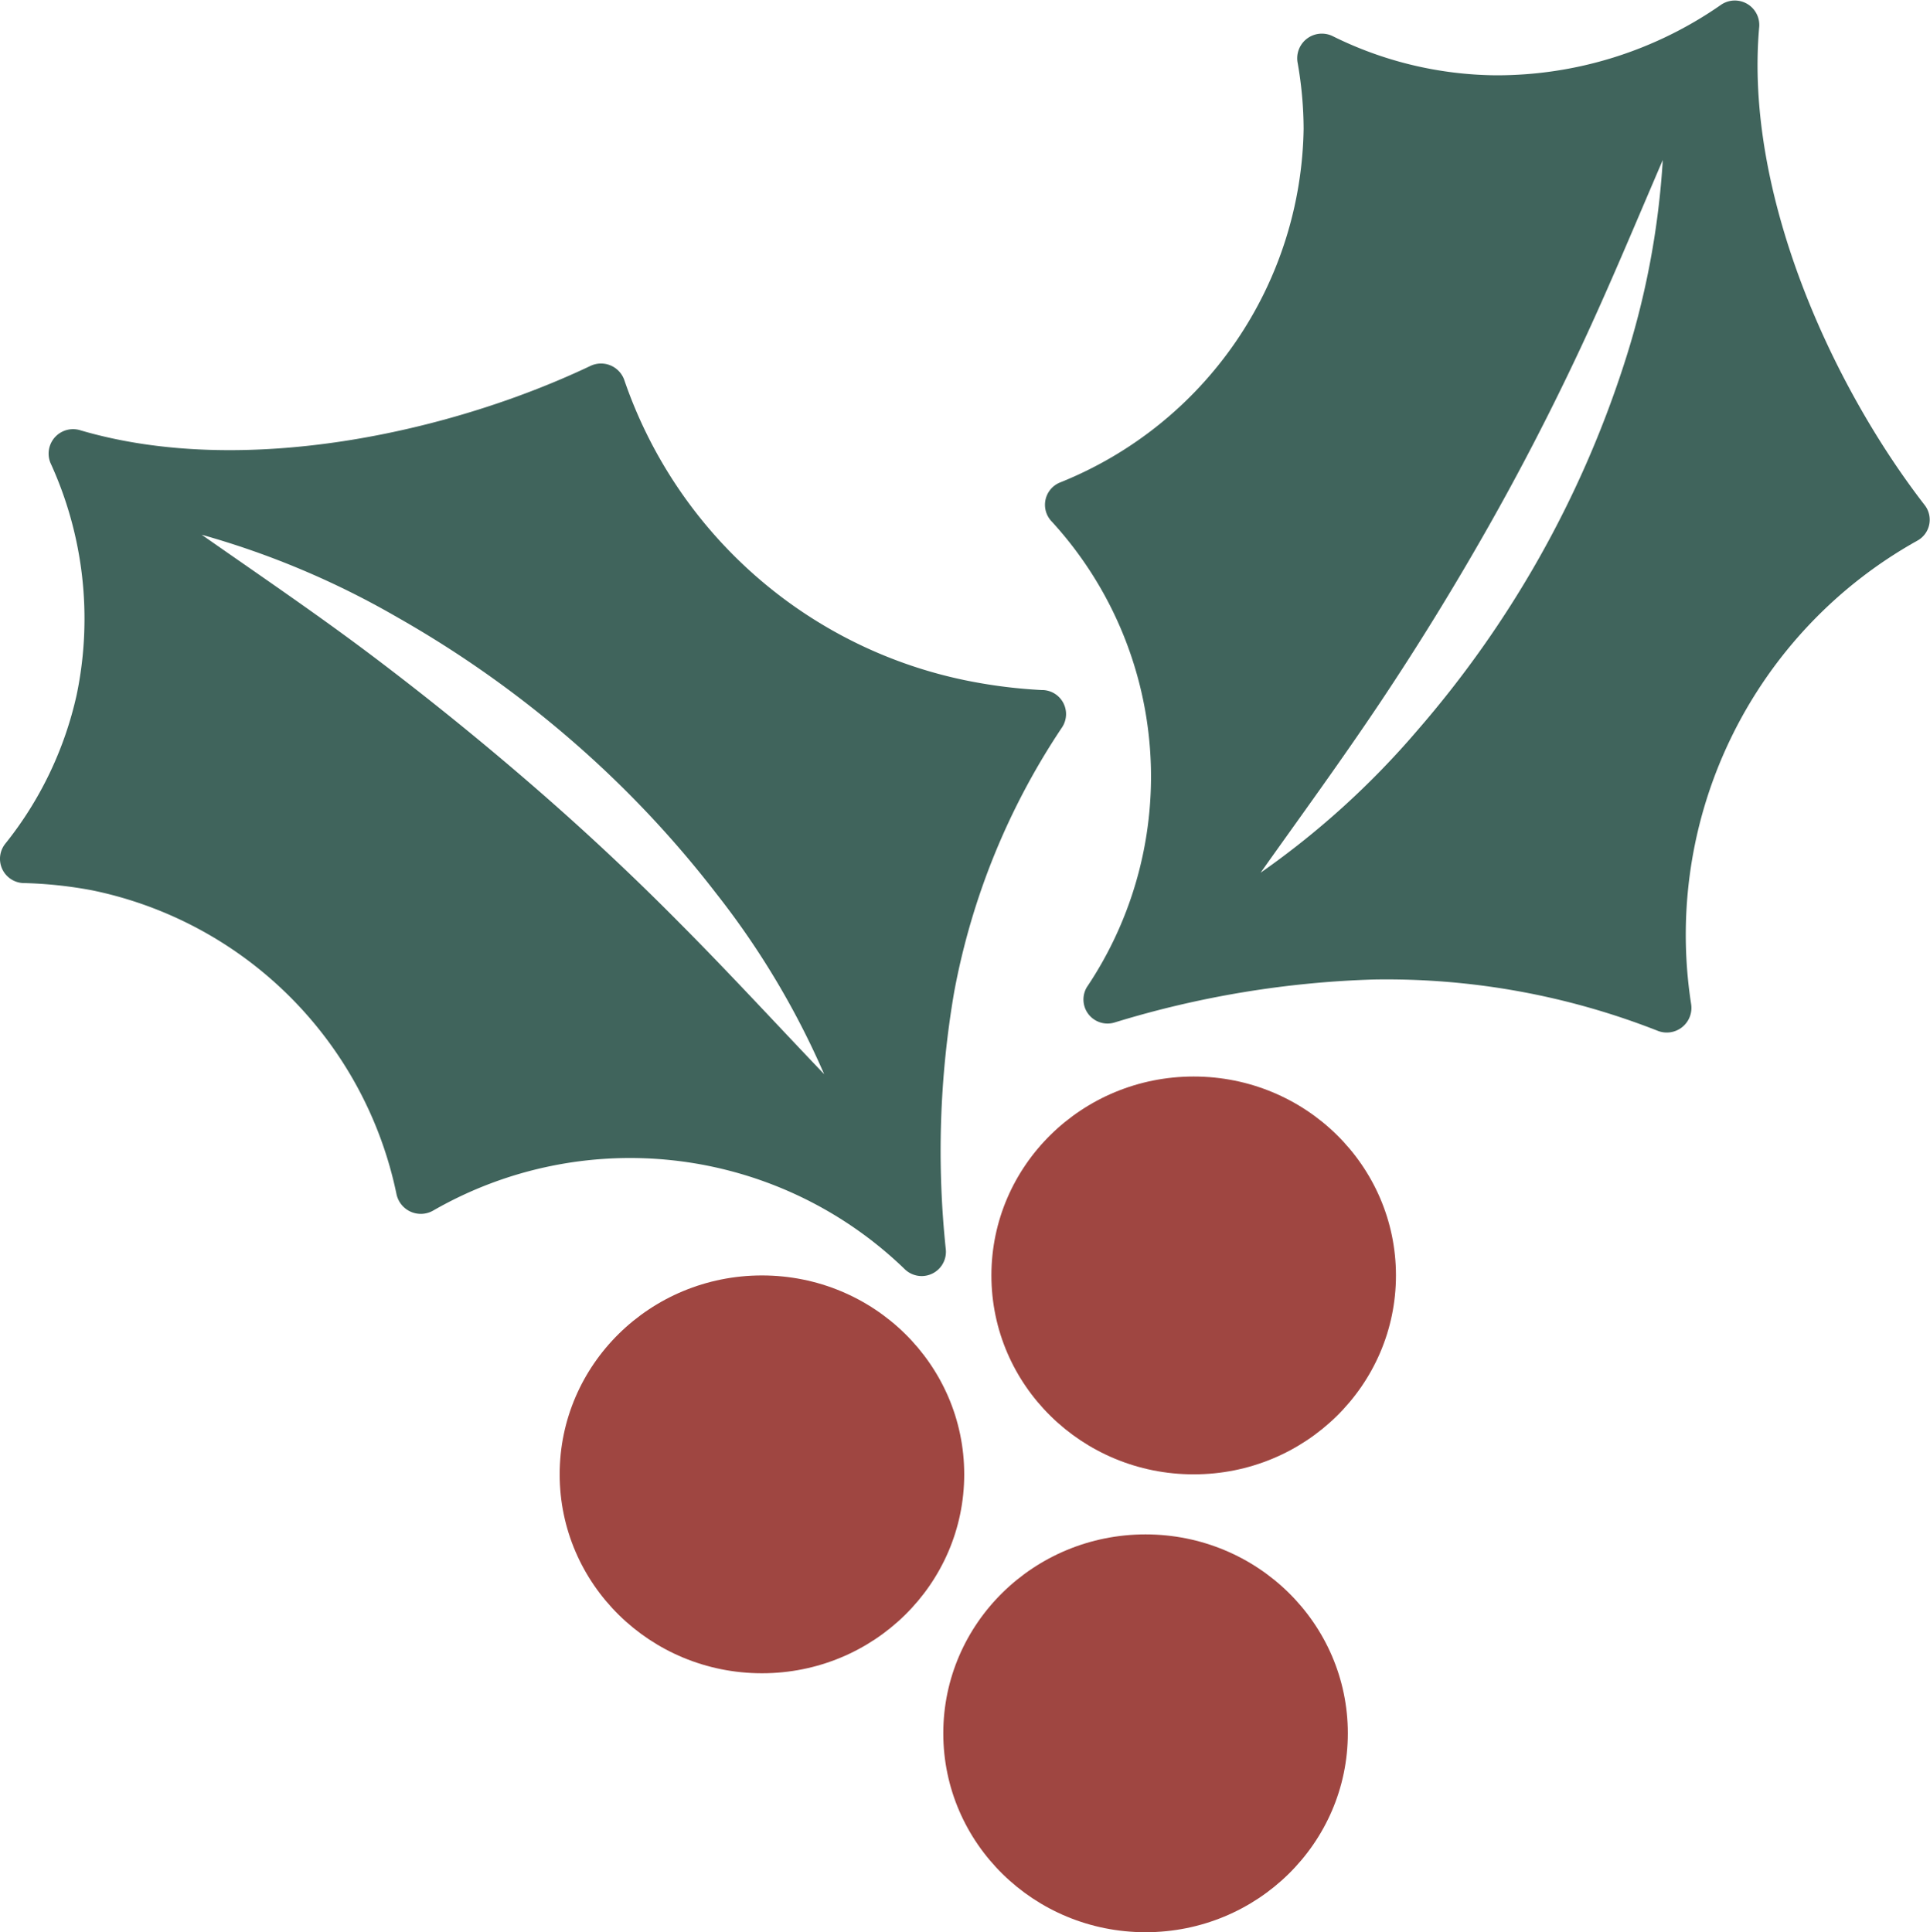
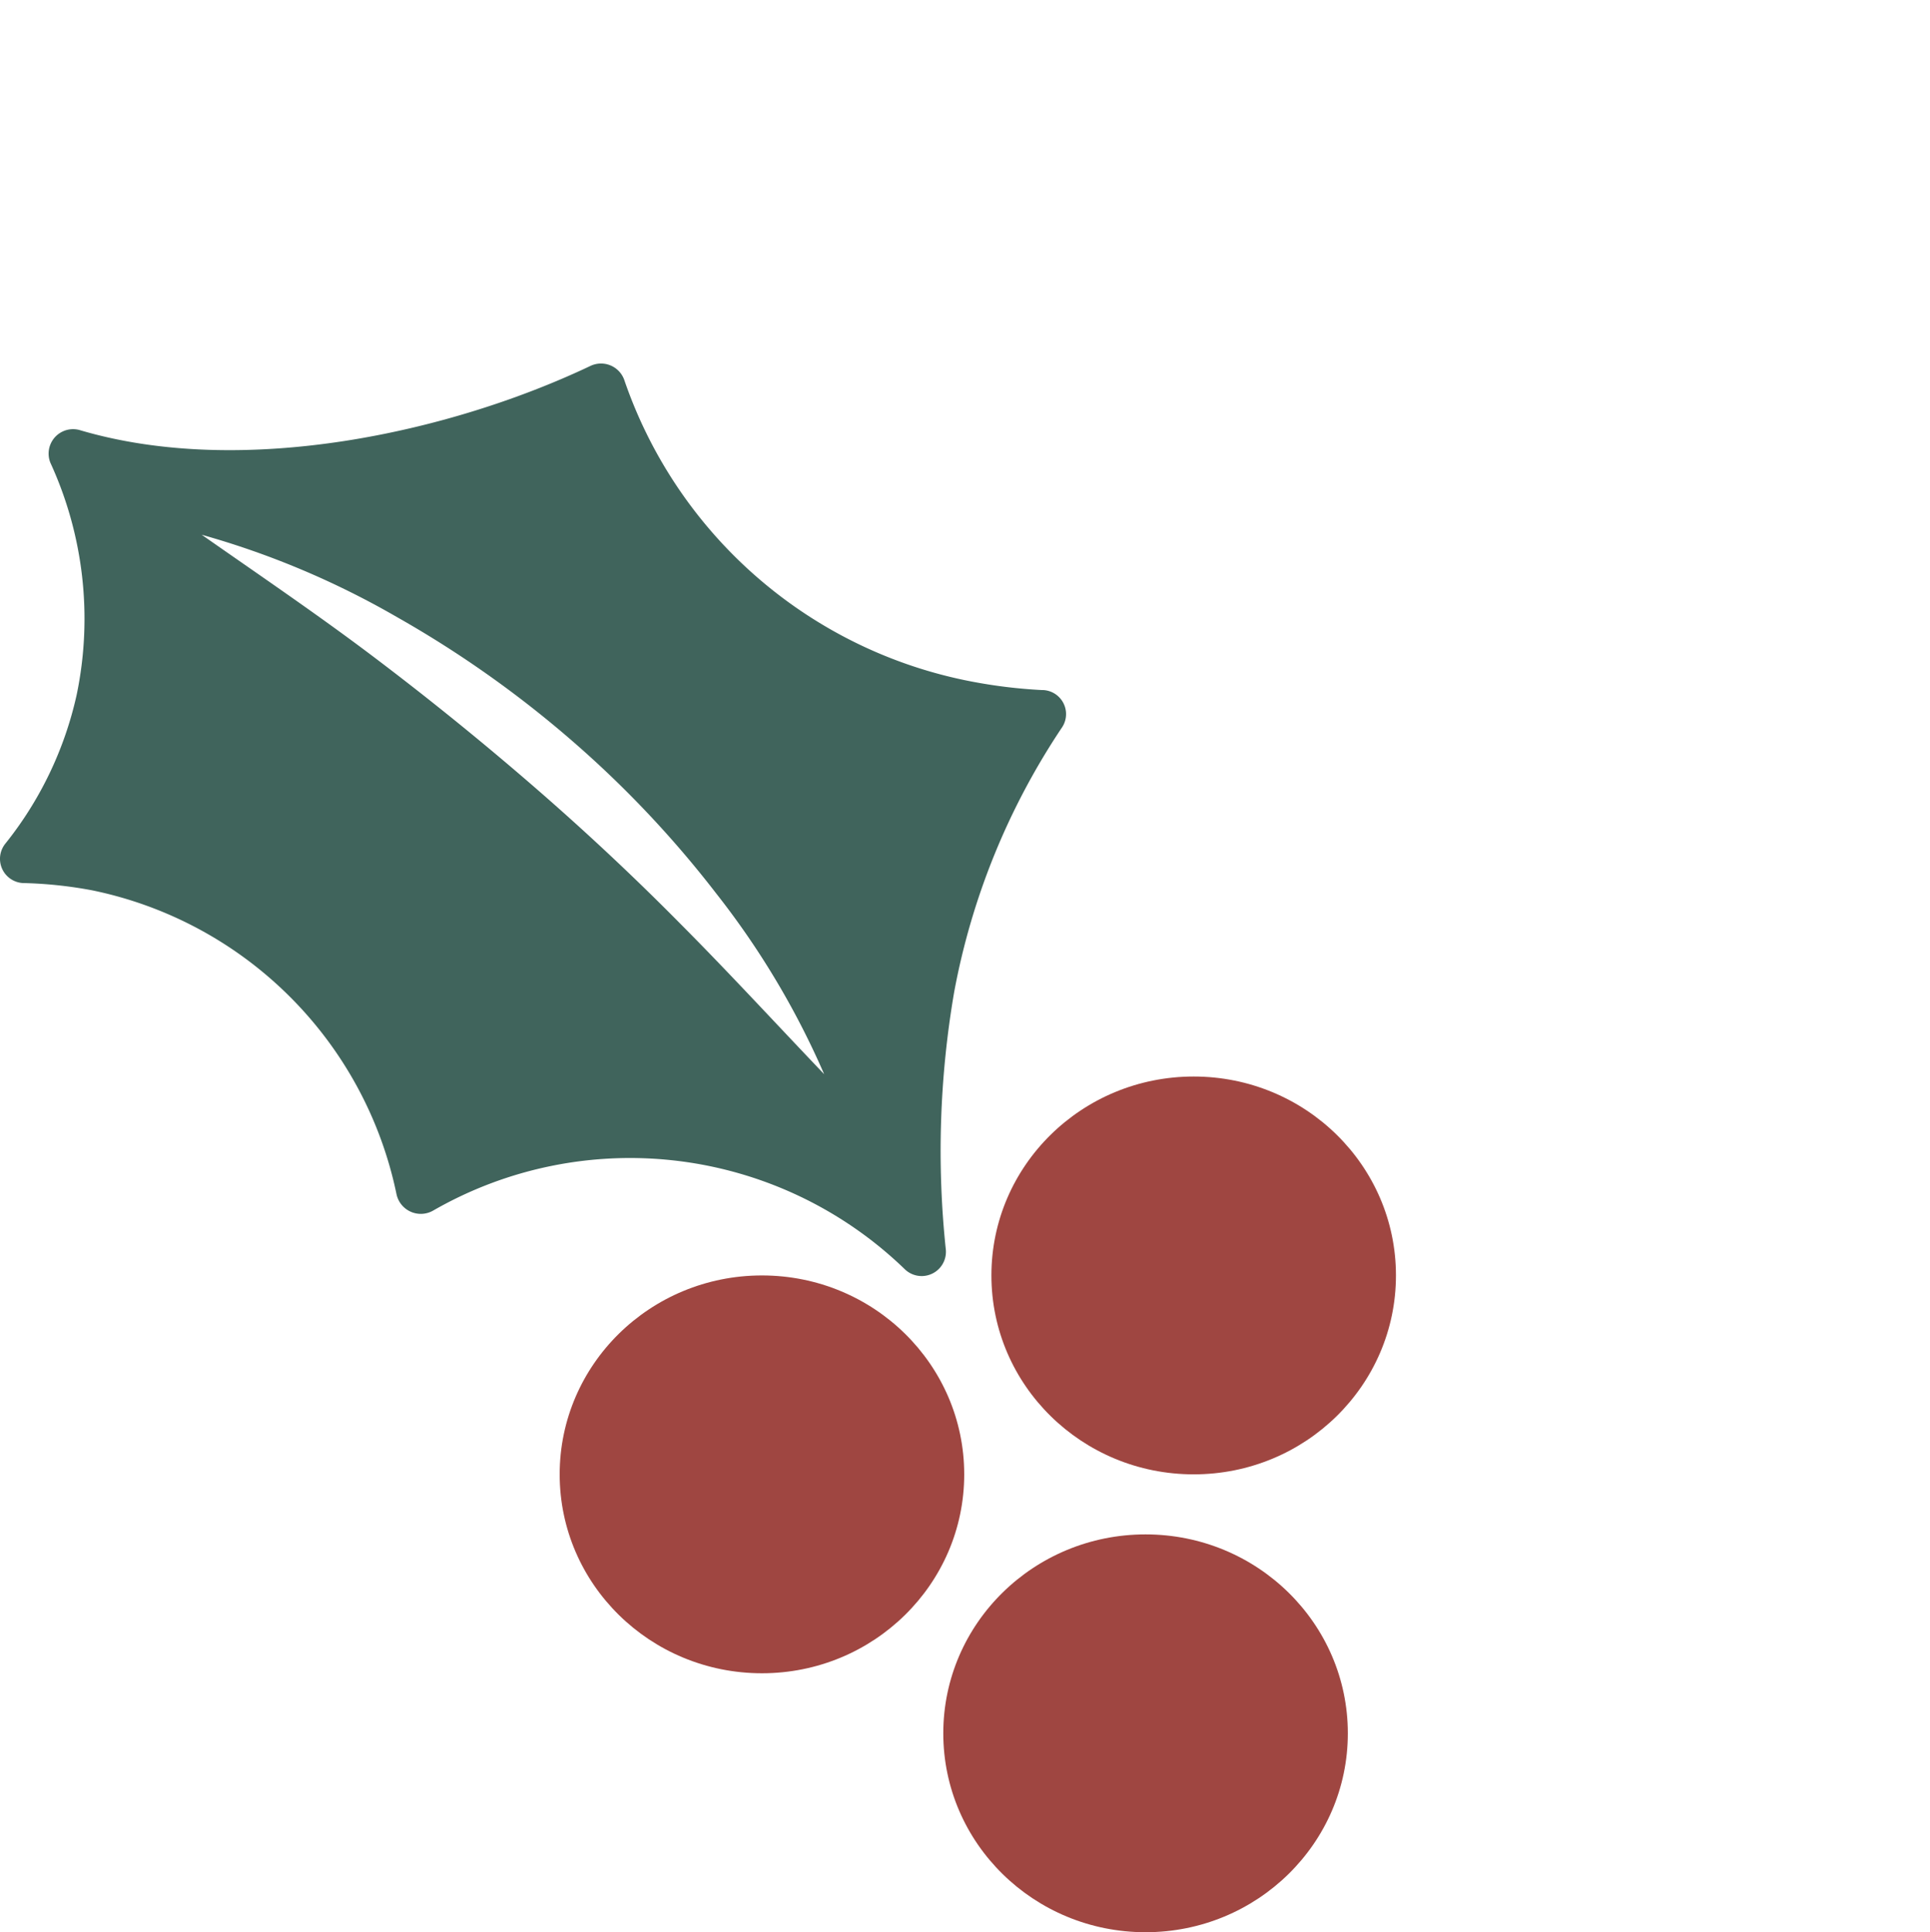
<svg xmlns="http://www.w3.org/2000/svg" viewBox="0 0 98.66 98.79">
  <defs>
    <style>.cls-1{fill:#9f4641;}.cls-2{fill:#40645c;}</style>
  </defs>
  <g id="Layer_2" data-name="Layer 2">
    <g id="Object">
      <ellipse class="cls-1" cx="38.95" cy="75.38" rx="10.34" ry="10.17" />
      <ellipse class="cls-1" cx="58.56" cy="88.62" rx="10.34" ry="10.17" />
      <ellipse class="cls-1" cx="61.02" cy="65.21" rx="10.34" ry="10.17" />
      <path class="cls-2" d="M53.24,35.28a26.2,26.2,0,0,1-3.6-.44A23.43,23.43,0,0,1,31.91,19.42a1.26,1.26,0,0,0-1.73-.71C23,22.12,12.43,24.45,4.11,22a1.25,1.25,0,0,0-1.53,1.67A19.1,19.1,0,0,1,3.92,35.52,18.6,18.6,0,0,1,.26,43.15a1.24,1.24,0,0,0,1,2,21.68,21.68,0,0,1,3.45.37A20,20,0,0,1,20.27,61.06a1.27,1.27,0,0,0,1.88.83,20.19,20.19,0,0,1,24.1,3,1.24,1.24,0,0,0,2.1-1,48,48,0,0,1,.43-13.19,36.21,36.21,0,0,1,5.49-13.48A1.23,1.23,0,0,0,53.24,35.28ZM34.77,47.22c-2.46-2.49-5-4.86-7.65-7.15S21.77,35.6,19,33.51s-5.73-4.1-8.69-6.17a43.32,43.32,0,0,1,10,4.22,55,55,0,0,1,8.87,6.26,53.74,53.74,0,0,1,7.44,7.87,41.92,41.92,0,0,1,5.51,9.23C39.62,52.29,37.24,49.7,34.77,47.22Z" />
-       <path class="cls-2" d="M98.4,25.84c-4.81-6.21-9.23-16-8.47-24.47A1.25,1.25,0,0,0,88,.23,20.05,20.05,0,0,1,76.45,3.85a19.12,19.12,0,0,1-8.32-2,1.26,1.26,0,0,0-1.8,1.34,19.72,19.72,0,0,1,.31,3.4A19.82,19.82,0,0,1,54.21,24.66a1.23,1.23,0,0,0-.45,2,19.3,19.3,0,0,1,1.8,23.81A1.23,1.23,0,0,0,57,52.27a50.33,50.33,0,0,1,13.23-2.19,37.88,37.88,0,0,1,14.53,2.63,1.26,1.26,0,0,0,1.69-1.37A23.07,23.07,0,0,1,98,27.65,1.22,1.22,0,0,0,98.4,25.84ZM83,18.68a53.67,53.67,0,0,1-4.33,9.86,53.81,53.81,0,0,1-6.23,8.82,42.79,42.79,0,0,1-8,7.26c2.08-2.93,4.15-5.77,6.09-8.67s3.76-5.86,5.47-8.87,3.3-6.09,4.78-9.25S83.59,11.46,85,8.18A41.93,41.93,0,0,1,83,18.68Z" />
    </g>
  </g>
</svg>